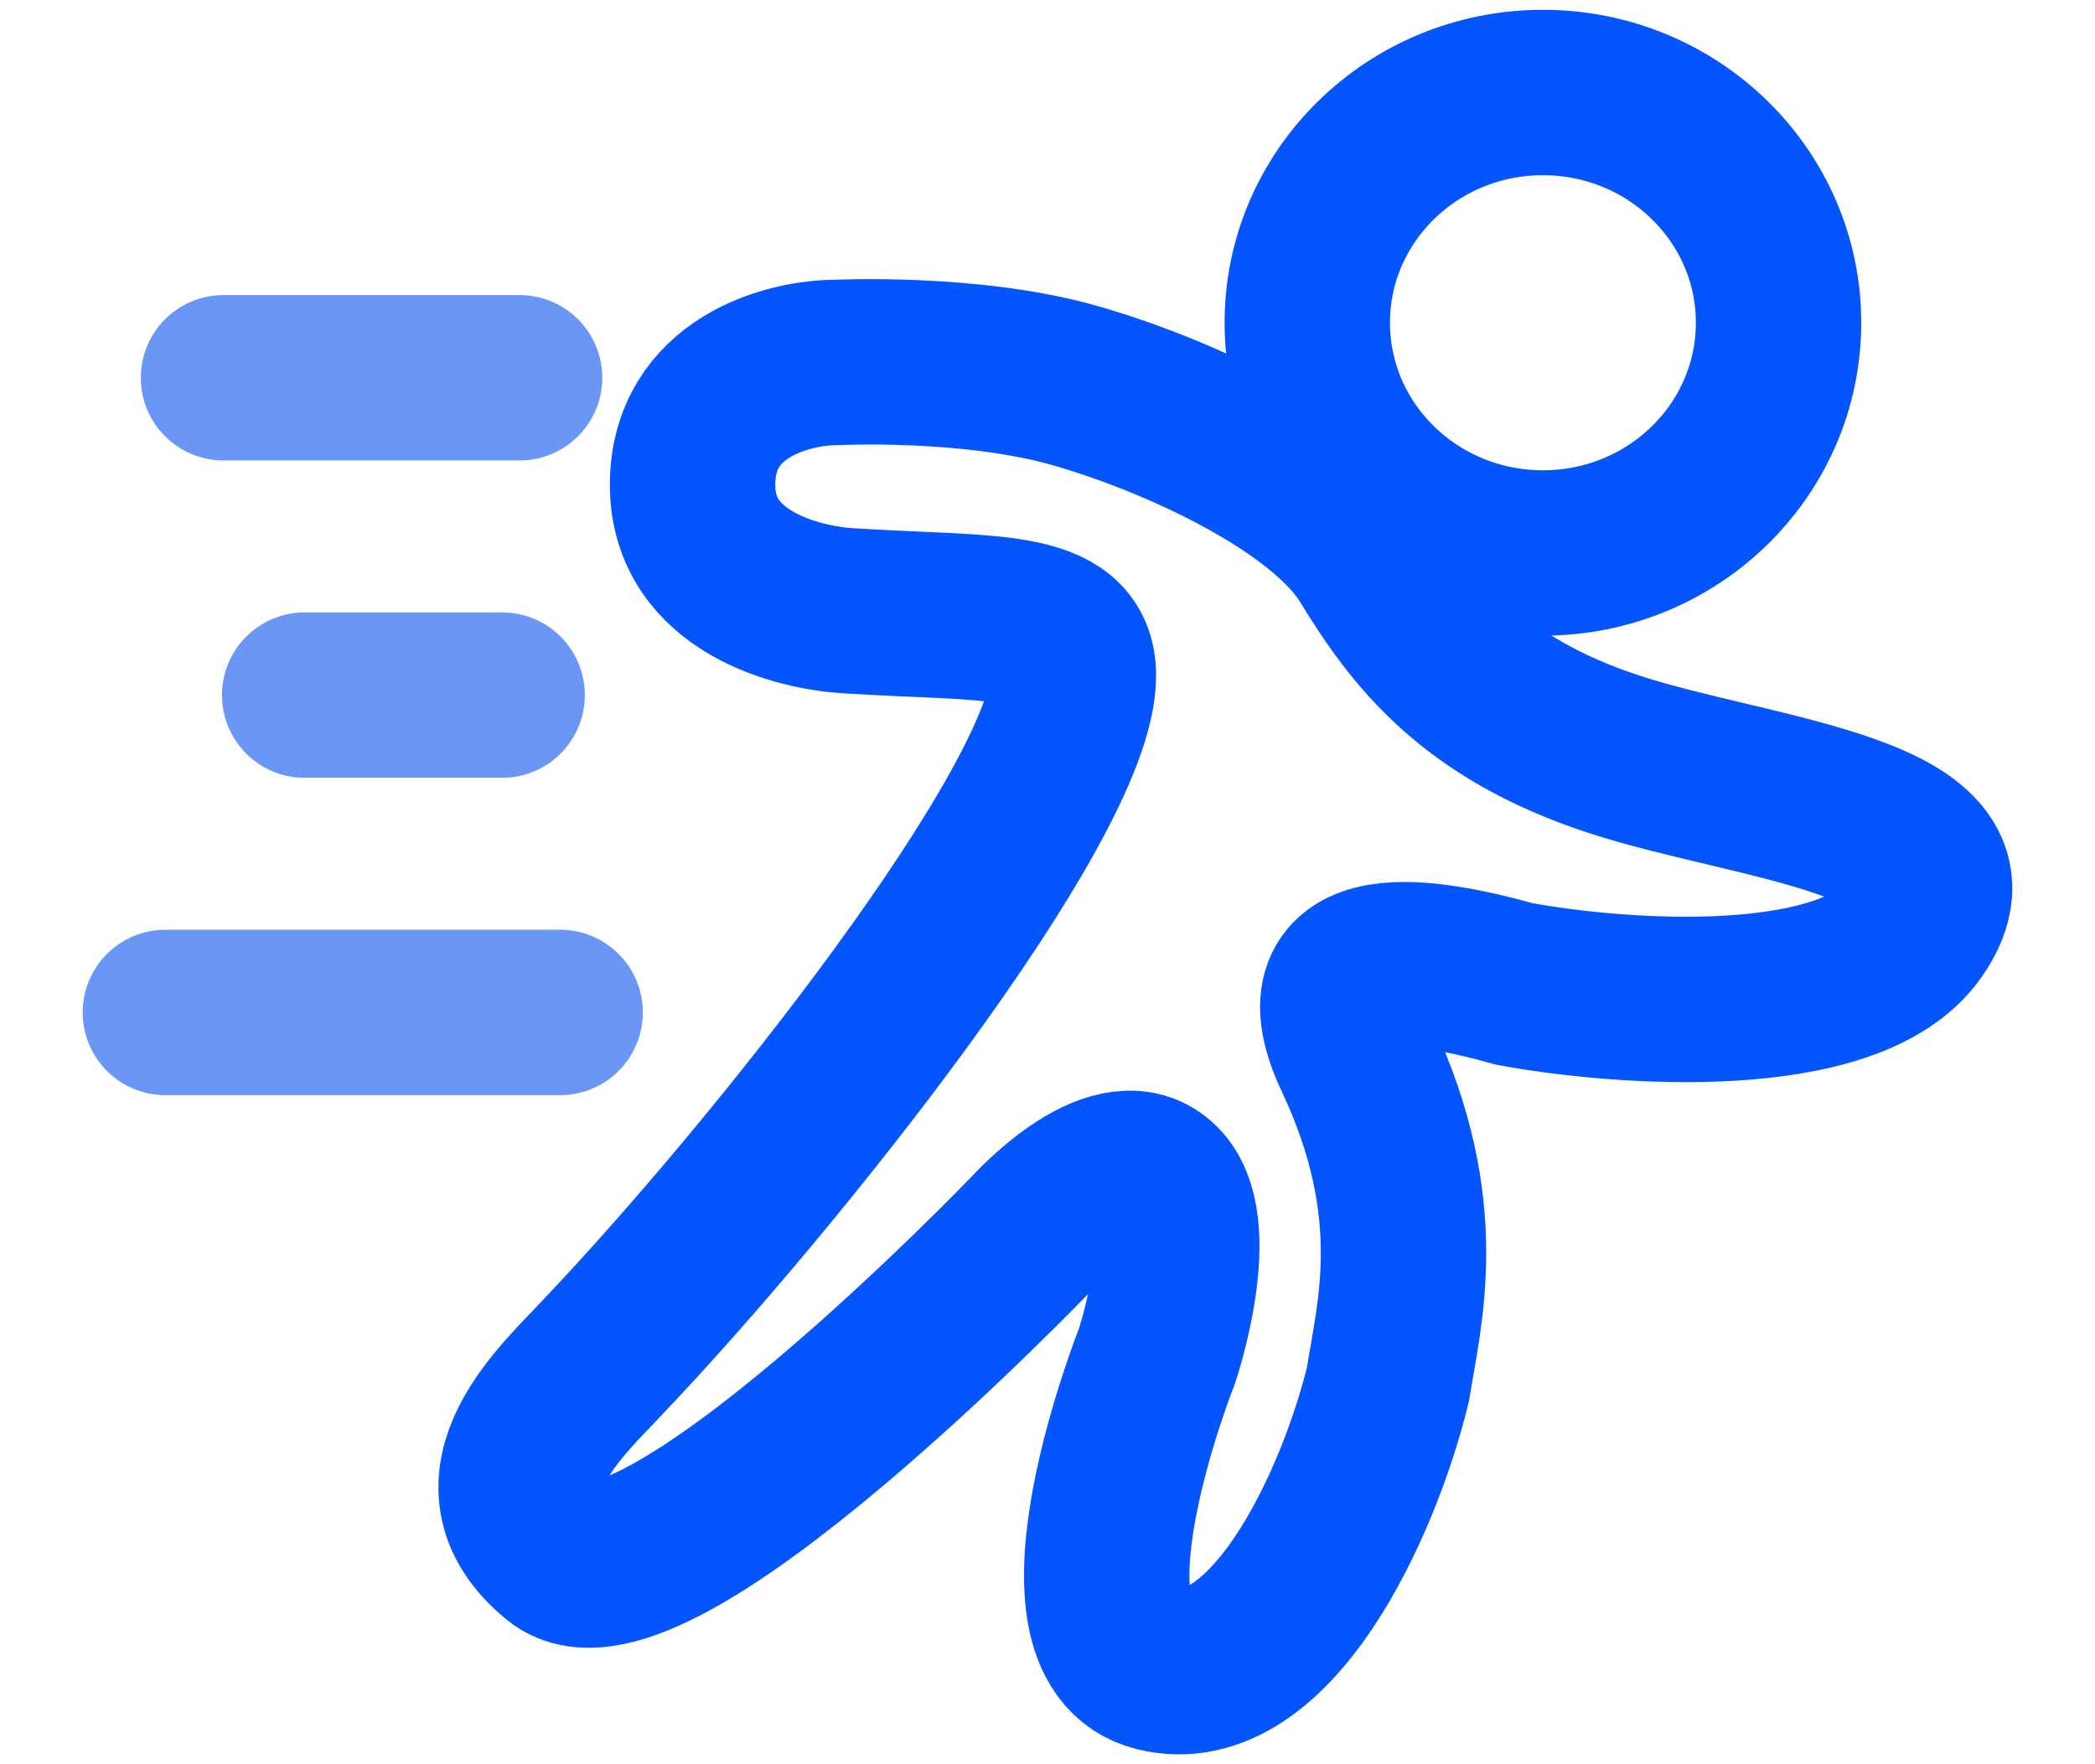
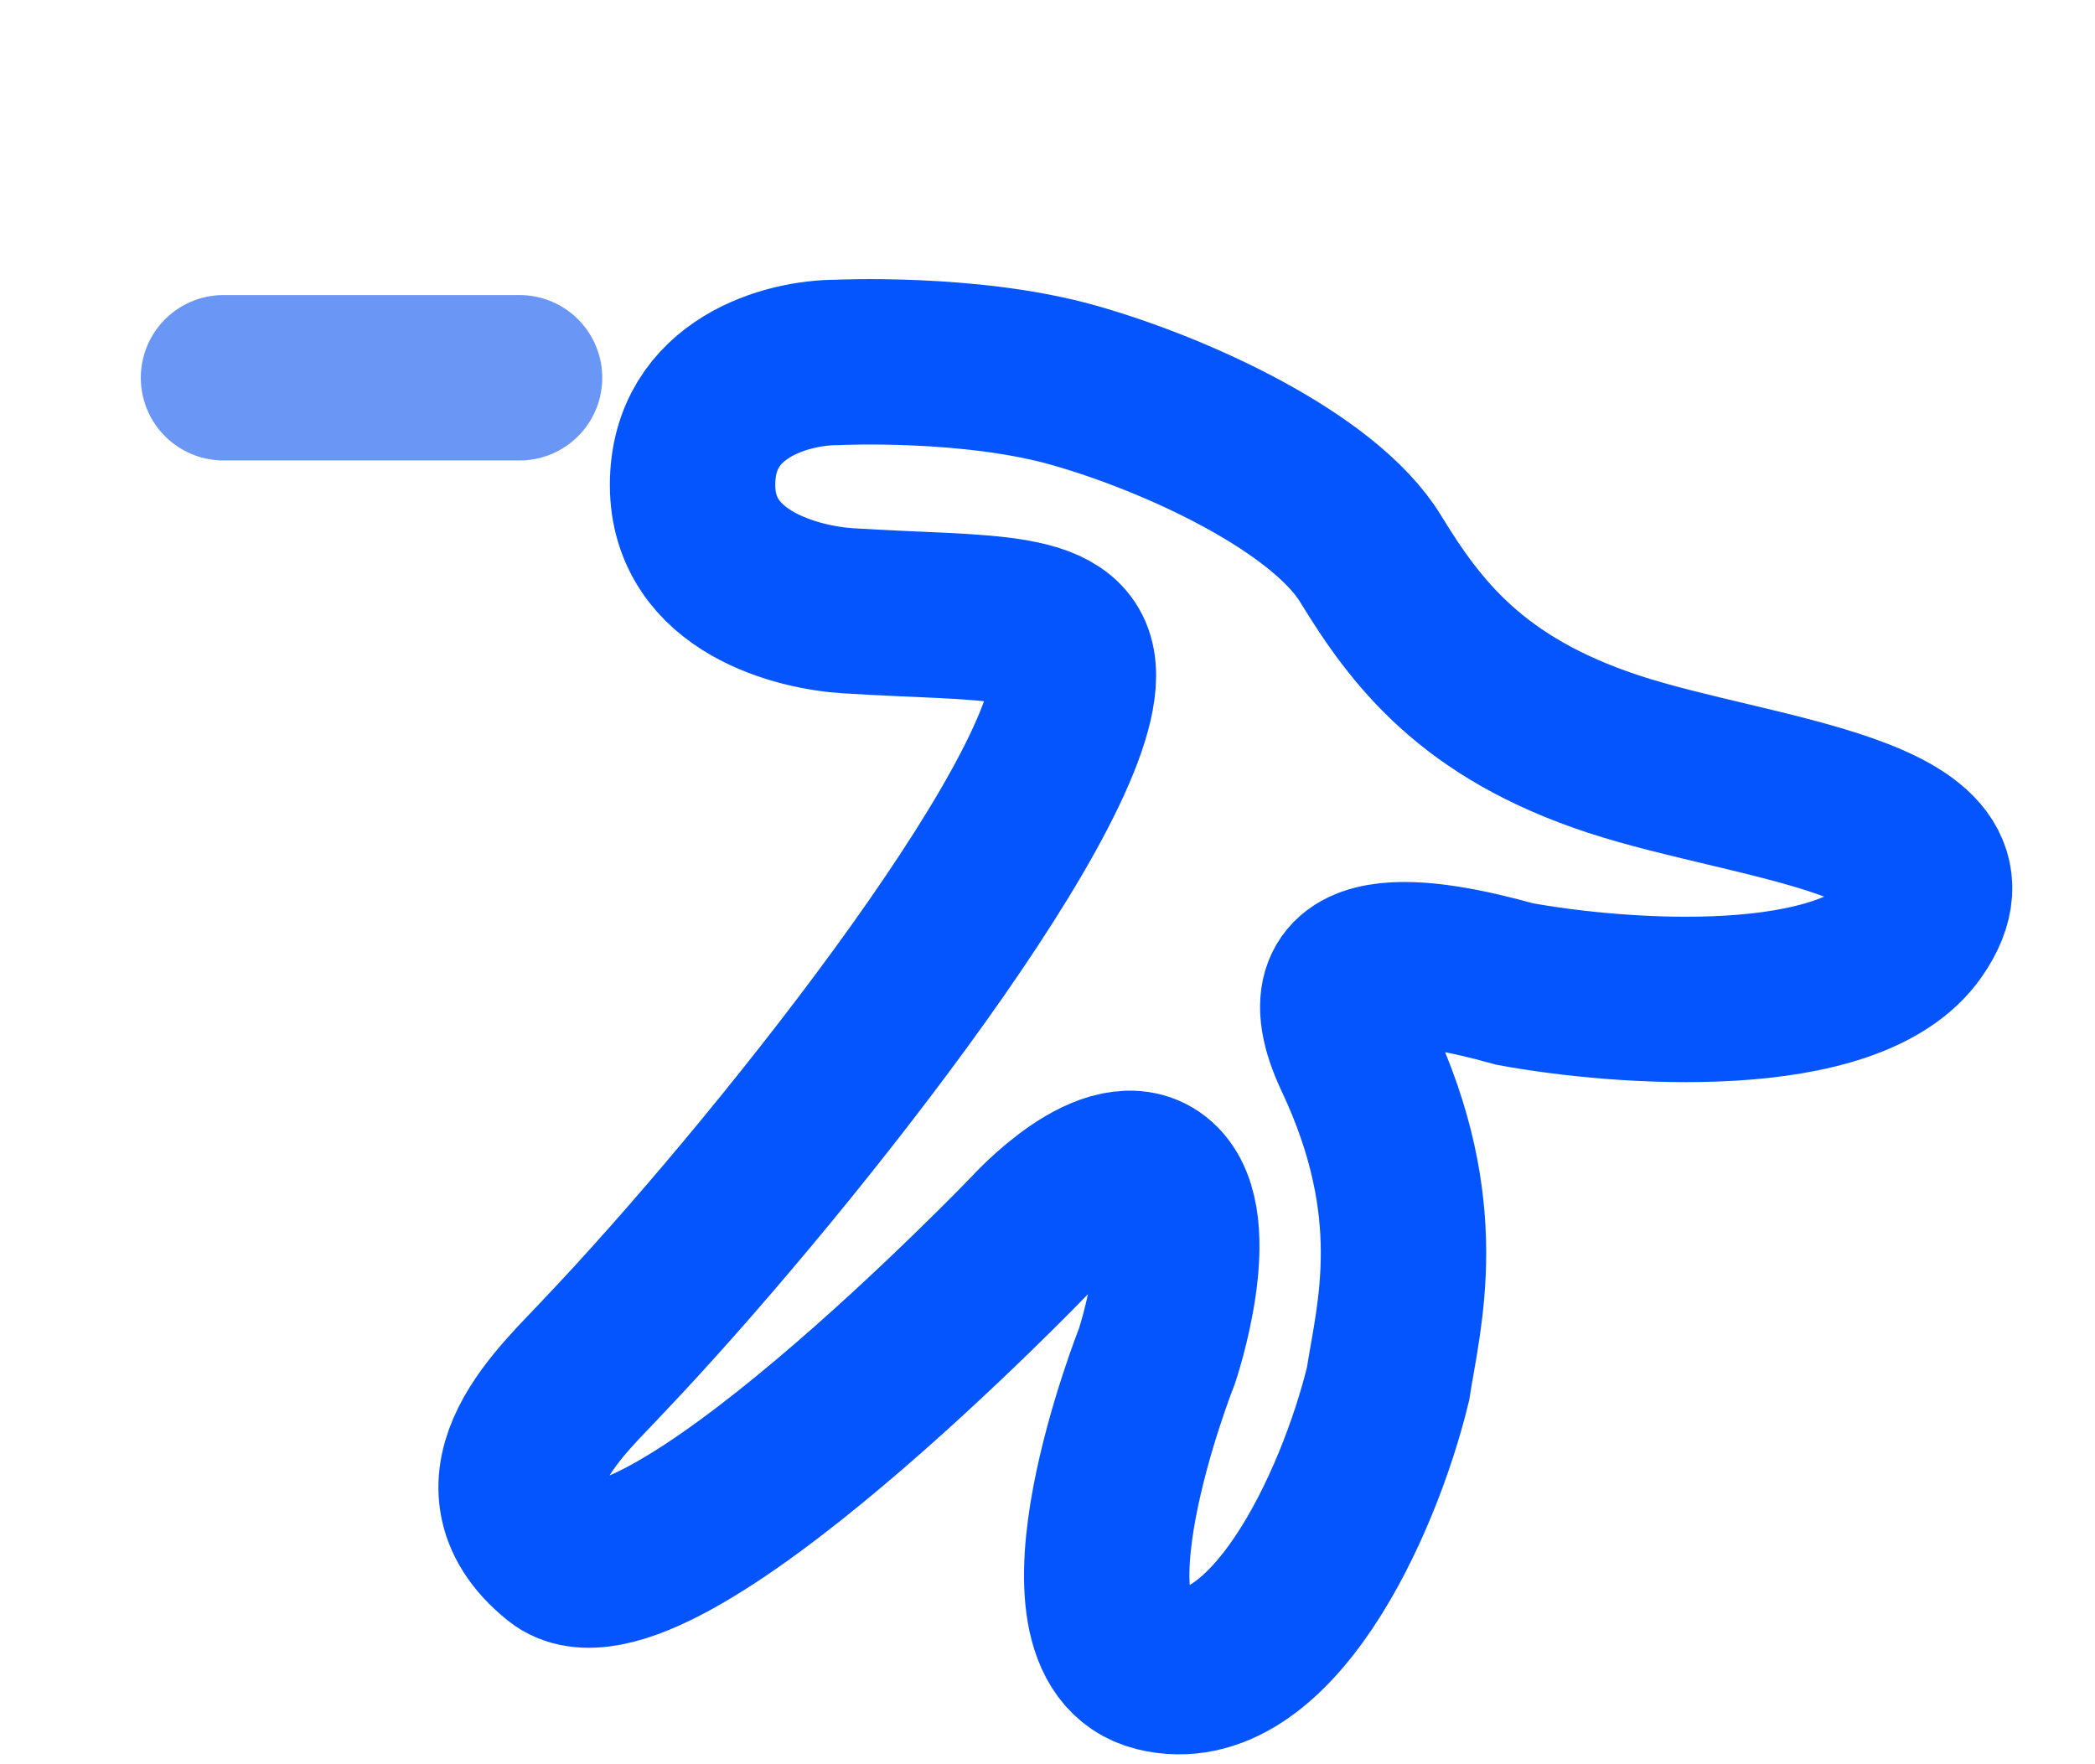
<svg xmlns="http://www.w3.org/2000/svg" width="19" height="16" viewBox="0 0 19 16" fill="none">
  <path d="M2.027 3.426H4.712" stroke="#6A96F6" stroke-width="1.5" stroke-linecap="round" />
-   <path d="M1.5 9.182H5.08" stroke="#6A96F6" stroke-width="1.5" stroke-linecap="round" />
  <path d="M7.587 3.287C7.587 3.287 8.798 3.228 9.735 3.493C10.671 3.757 12.006 4.373 12.43 5.067C12.84 5.738 13.35 6.417 14.633 6.839C15.915 7.26 18.074 7.401 17.358 8.43C16.785 9.253 14.705 9.102 13.736 8.924C12.95 8.704 11.794 8.5 12.303 9.579C12.96 10.973 12.686 11.922 12.588 12.553C12.321 13.65 11.519 15.388 10.493 15.136C9.467 14.885 10.493 12.297 10.493 12.297C10.493 12.297 10.897 11.096 10.493 10.734C10.089 10.372 9.356 11.187 9.356 11.187C9.356 11.187 5.905 14.784 5.072 14.11C4.24 13.436 5.125 12.681 5.476 12.297C6.979 10.72 9.735 7.278 9.735 6.126C9.735 5.533 8.973 5.62 7.689 5.539C7.253 5.512 6.281 5.286 6.281 4.398C6.281 3.509 7.152 3.287 7.587 3.287Z" stroke="#0555FF" stroke-width="1.5" stroke-linecap="round" />
-   <path d="M2.763 6.304H4.554" stroke="#6A96F6" stroke-width="1.5" stroke-linecap="round" />
-   <ellipse cx="13.993" cy="2.927" rx="2.137" ry="2.088" stroke="#0555FF" stroke-width="1.5" stroke-linecap="round" />
</svg>